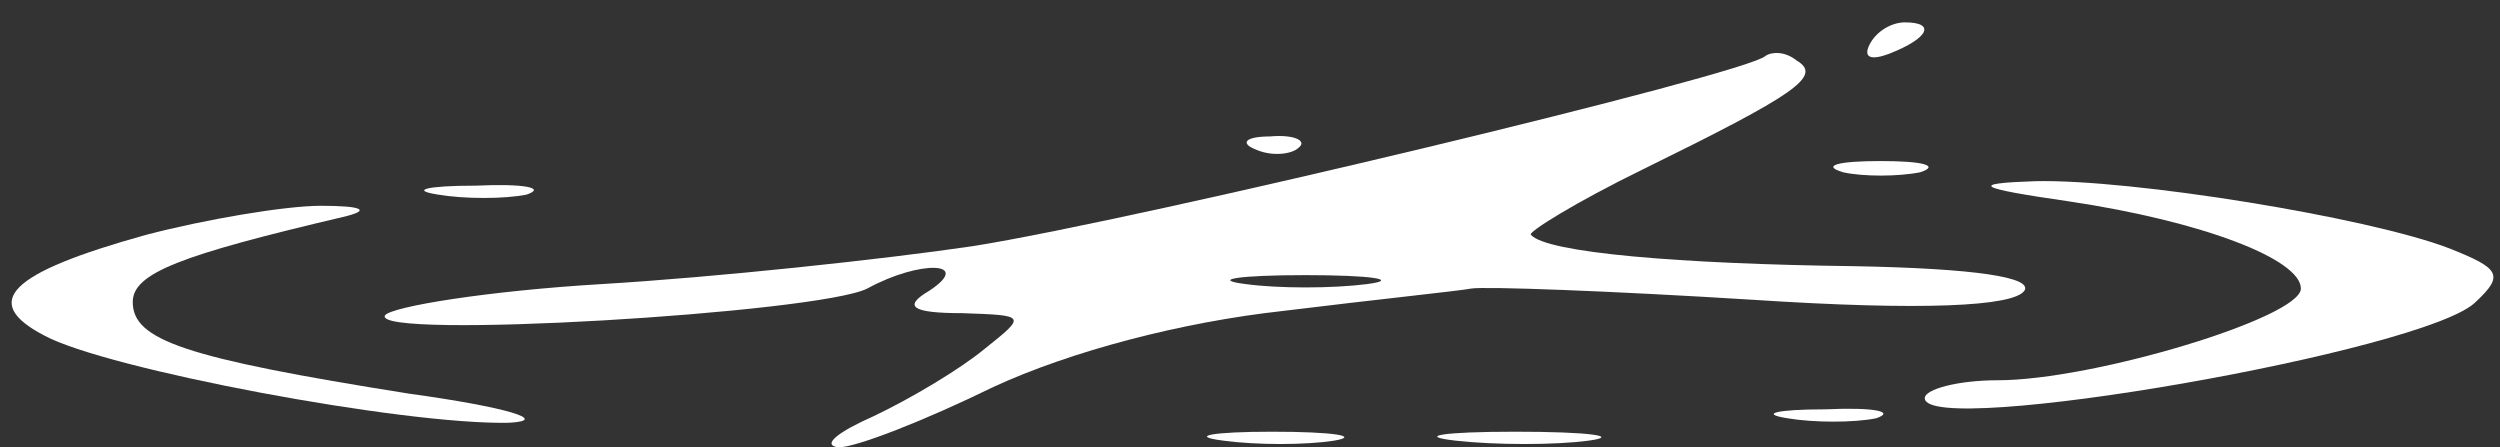
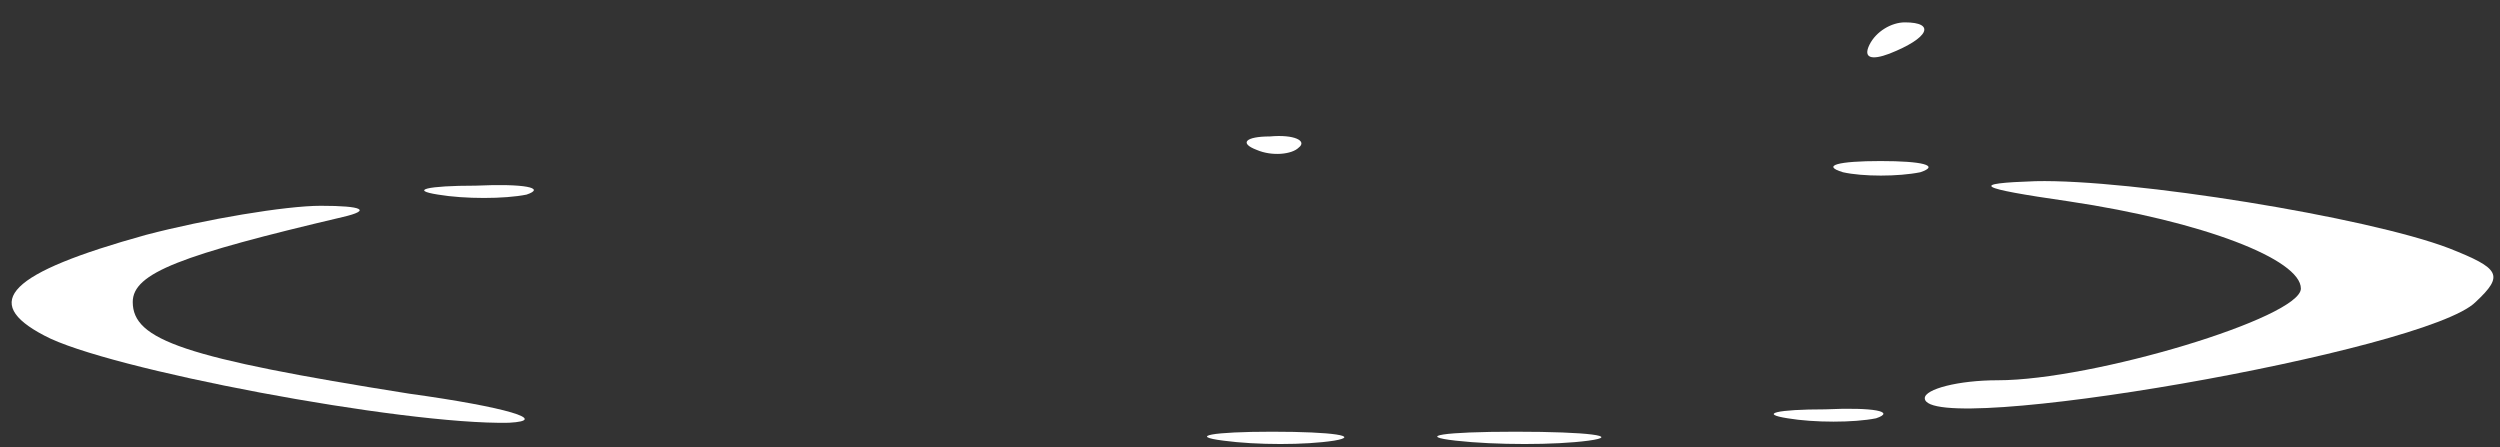
<svg xmlns="http://www.w3.org/2000/svg" fill="none" viewBox="0 0 570 102" height="102" width="570">
  <rect x="0" y="0" width="570" height="102" fill="#333333" stroke="none" />
  <path fill="white" d="M426.239 10.2C424.725 13.26 426.743 13.77 430.779 12.24C439.858 8.67 441.372 5.1 434.31 5.1C431.283 5.1 427.752 7.14 426.239 10.2Z" />
-   <path fill="white" d="M402.531 12.75C398.495 16.83 260.283 49.98 221.947 56.1C201.265 59.16 162.929 63.24 137.203 64.77C111.478 66.3 89.283 69.87 87.77 71.91C84.743 77.52 186.637 71.4 197.734 65.79C209.84 59.16 221.947 59.67 211.858 66.3C205.805 69.87 207.823 71.4 219.425 71.4C234.053 71.91 234.053 71.91 224.469 79.56C218.92 84.15 207.823 90.78 199.248 94.86C191.177 98.43 187.141 101.49 191.177 102C195.212 102 210.849 95.88 226.486 88.23C244.141 80.07 269.363 73.44 292.566 70.89C313.248 68.34 332.92 66.3 335.442 65.79C338.469 65.28 366.717 66.3 399.504 68.34C438.345 70.89 459.026 69.87 461.548 66.3C463.566 63.24 450.451 61.2 422.708 60.69C382.858 60.18 352.593 57.63 349.062 53.55C348.053 53.04 359.655 45.9 374.283 38.76C409.593 21.42 415.646 17.34 409.593 13.77C407.071 11.73 404.044 11.73 402.531 12.75ZM311.734 64.77C303.663 65.79 291.557 65.79 283.991 64.77C275.92 63.75 282.478 62.73 297.61 62.73C312.743 62.73 319.301 63.75 311.734 64.77Z" />
  <path fill="white" d="M286.513 34.17C290.044 35.7 294.584 35.19 296.097 33.66C298.115 32.13 295.089 30.6 289.54 31.11C283.991 31.11 282.478 32.64 286.513 34.17Z" />
  <path fill="white" d="M420.185 39.27C424.725 40.29 432.796 40.29 437.84 39.27C442.38 37.74 438.345 36.72 428.761 36.72C419.176 36.72 415.141 37.74 420.185 39.27Z" />
  <path fill="white" d="M99.876 44.37C105.929 45.39 115.009 45.39 120.053 44.37C124.593 42.84 119.549 41.82 108.451 42.33C97.354 42.33 93.319 43.35 99.876 44.37Z" />
  <path fill="white" d="M471.637 45.9C502.407 50.49 524.602 59.16 524.602 65.79C524.602 72.42 477.186 86.7 455.496 86.7C446.416 86.7 438.85 88.74 438.85 90.78C438.85 99.96 553.354 80.07 564.451 68.85C571.009 62.73 570 61.2 558.398 56.61C539.735 49.47 485.761 40.8 464.071 41.31C448.938 41.82 450.451 42.84 471.637 45.9Z" />
  <path fill="white" d="M33.292 53.55C2.018 62.22 -4.54 68.85 10.088 76.5C24.212 84.15 91.805 96.9 116.018 96.39C125.602 95.88 115.513 92.82 93.318 89.76C41.867 81.6 30.265 77.52 30.265 68.85C30.265 62.22 41.363 58.14 78.186 49.47C84.743 47.94 82.725 46.92 73.141 46.92C65.071 46.92 46.911 49.98 33.292 53.55Z" />
  <path fill="white" d="M407.575 95.37C413.628 96.39 422.708 96.39 427.752 95.37C432.292 93.84 427.248 92.82 416.151 93.33C405.053 93.33 401.018 94.35 407.575 95.37Z" />
  <path fill="white" d="M278.946 100.47C286.513 101.49 297.61 101.49 304.168 100.47C310.221 99.45 304.168 98.43 290.044 98.43C276.424 98.43 270.876 99.45 278.946 100.47Z" />
  <path fill="white" d="M331.911 100.47C340.991 101.49 354.61 101.49 362.176 100.47C369.743 99.45 362.176 98.43 345.53 98.43C328.884 98.43 322.831 99.45 331.911 100.47Z" />
</svg>